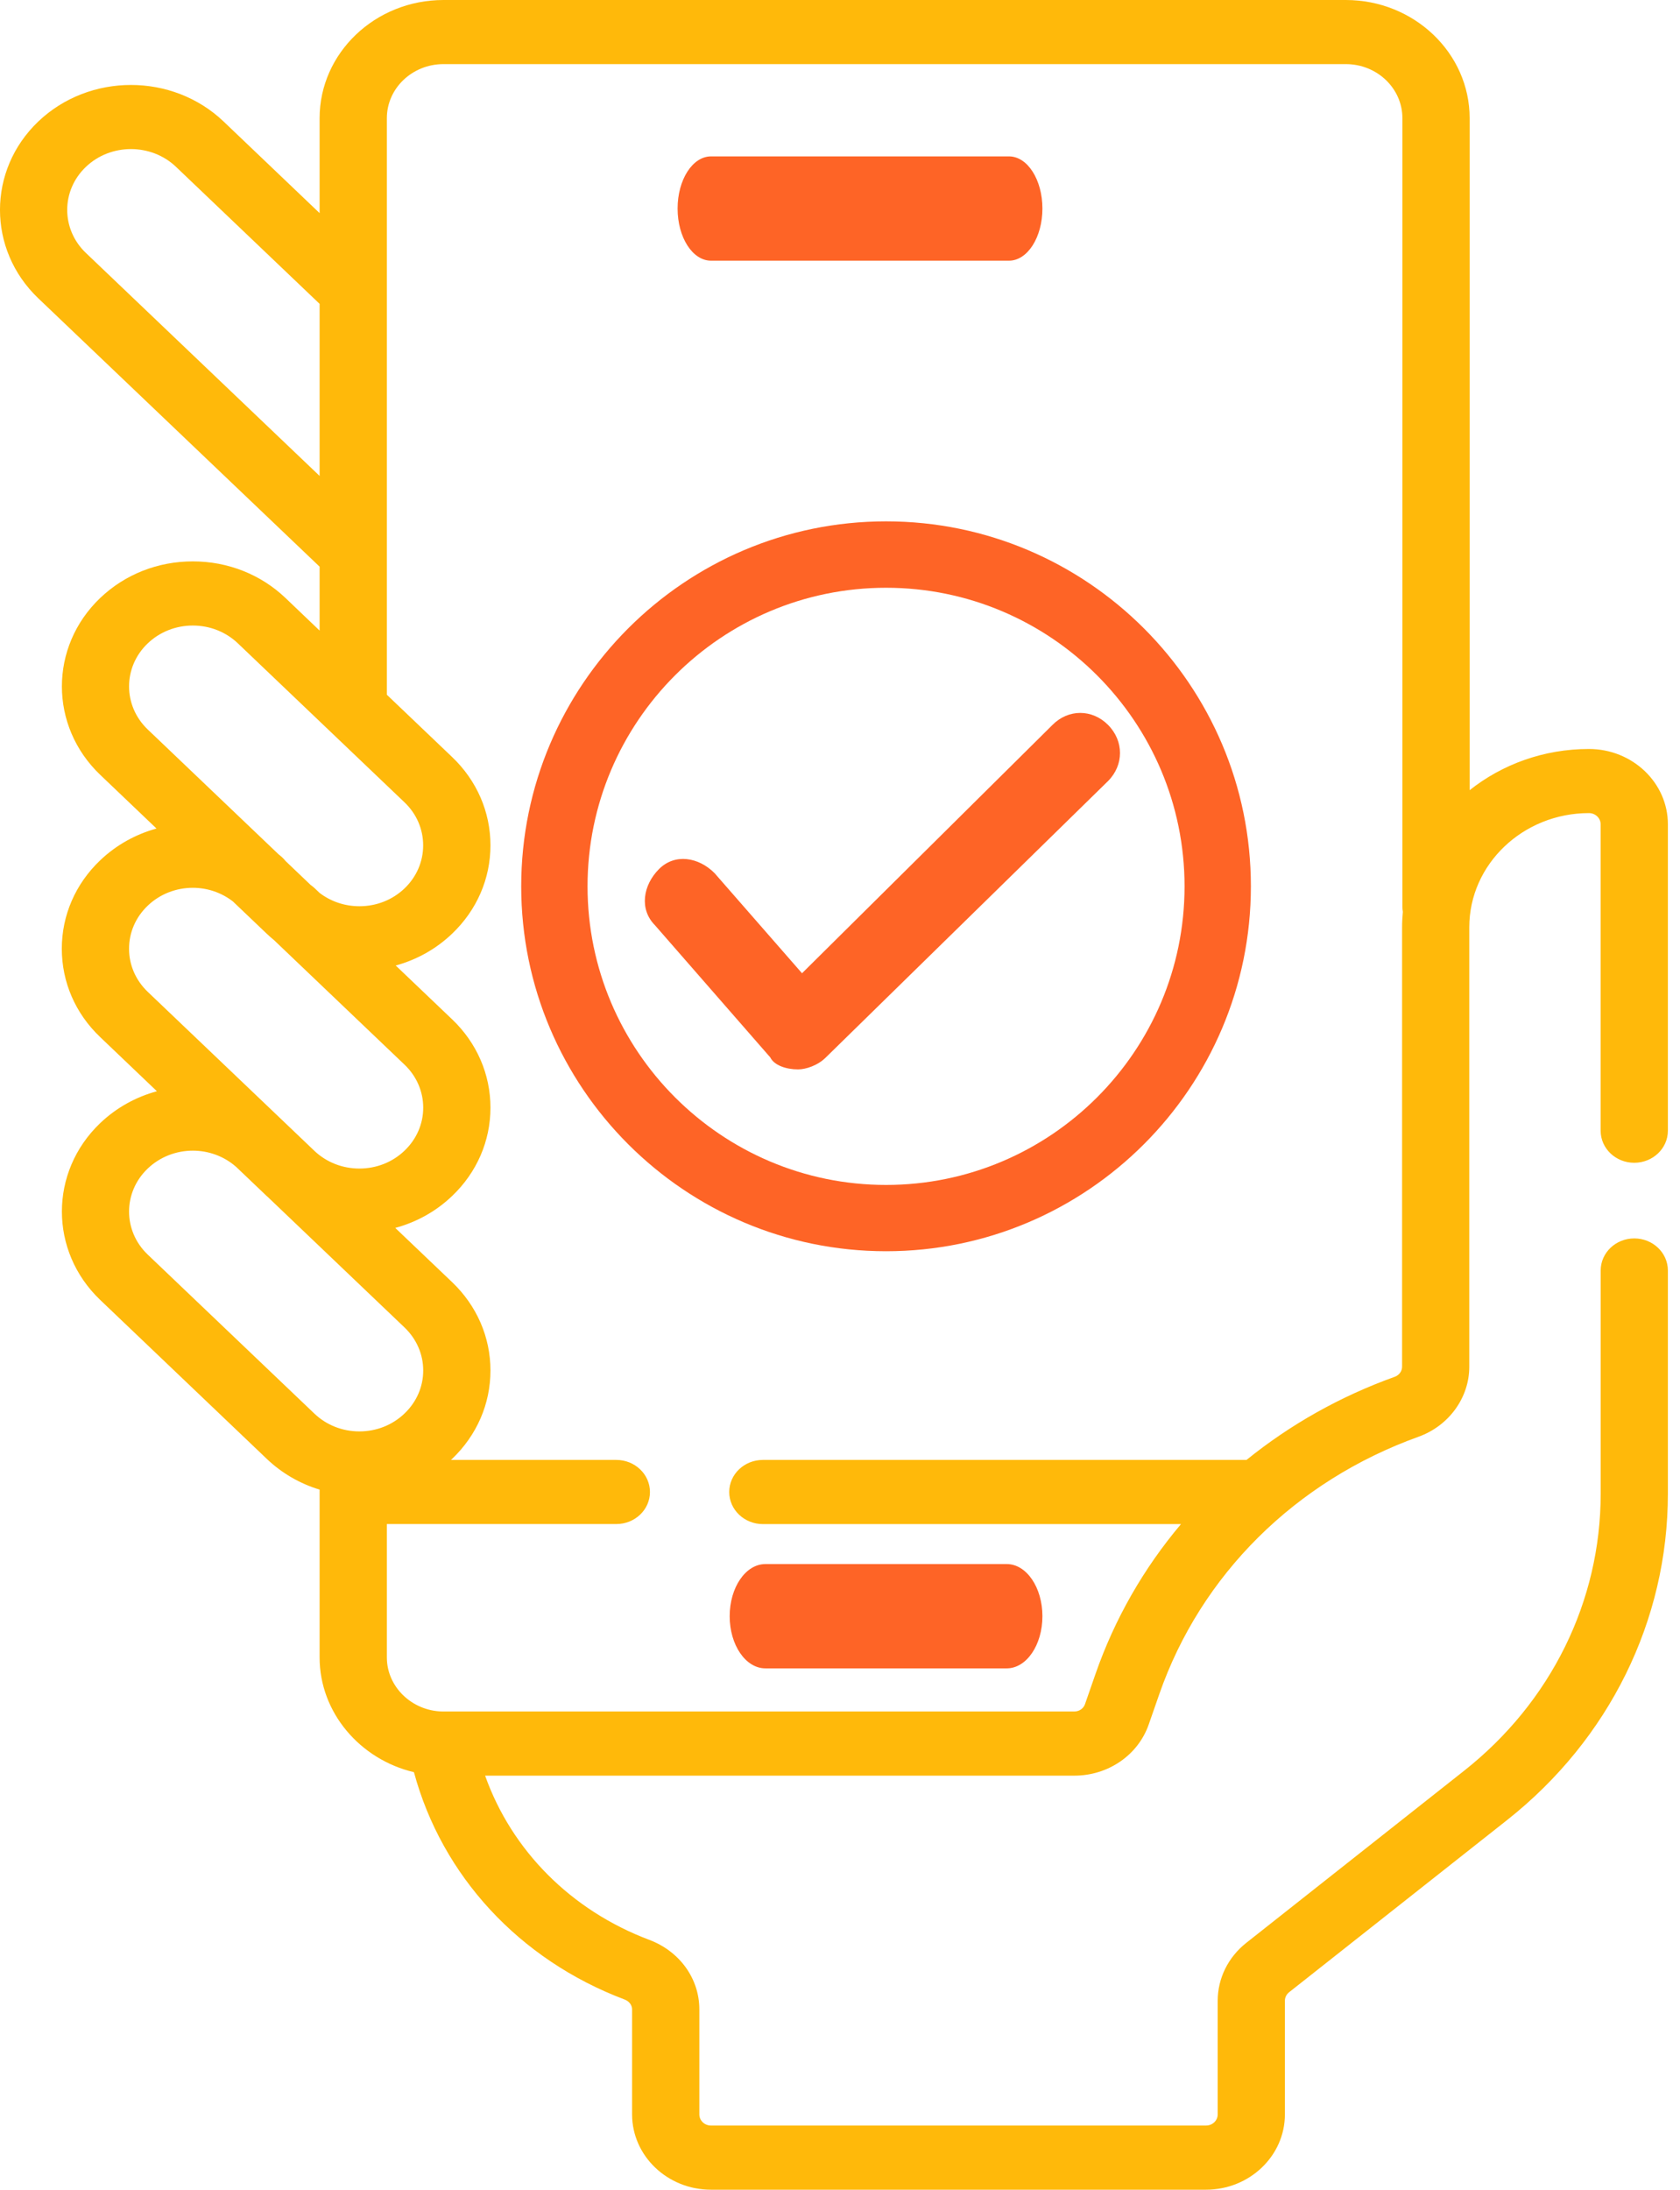
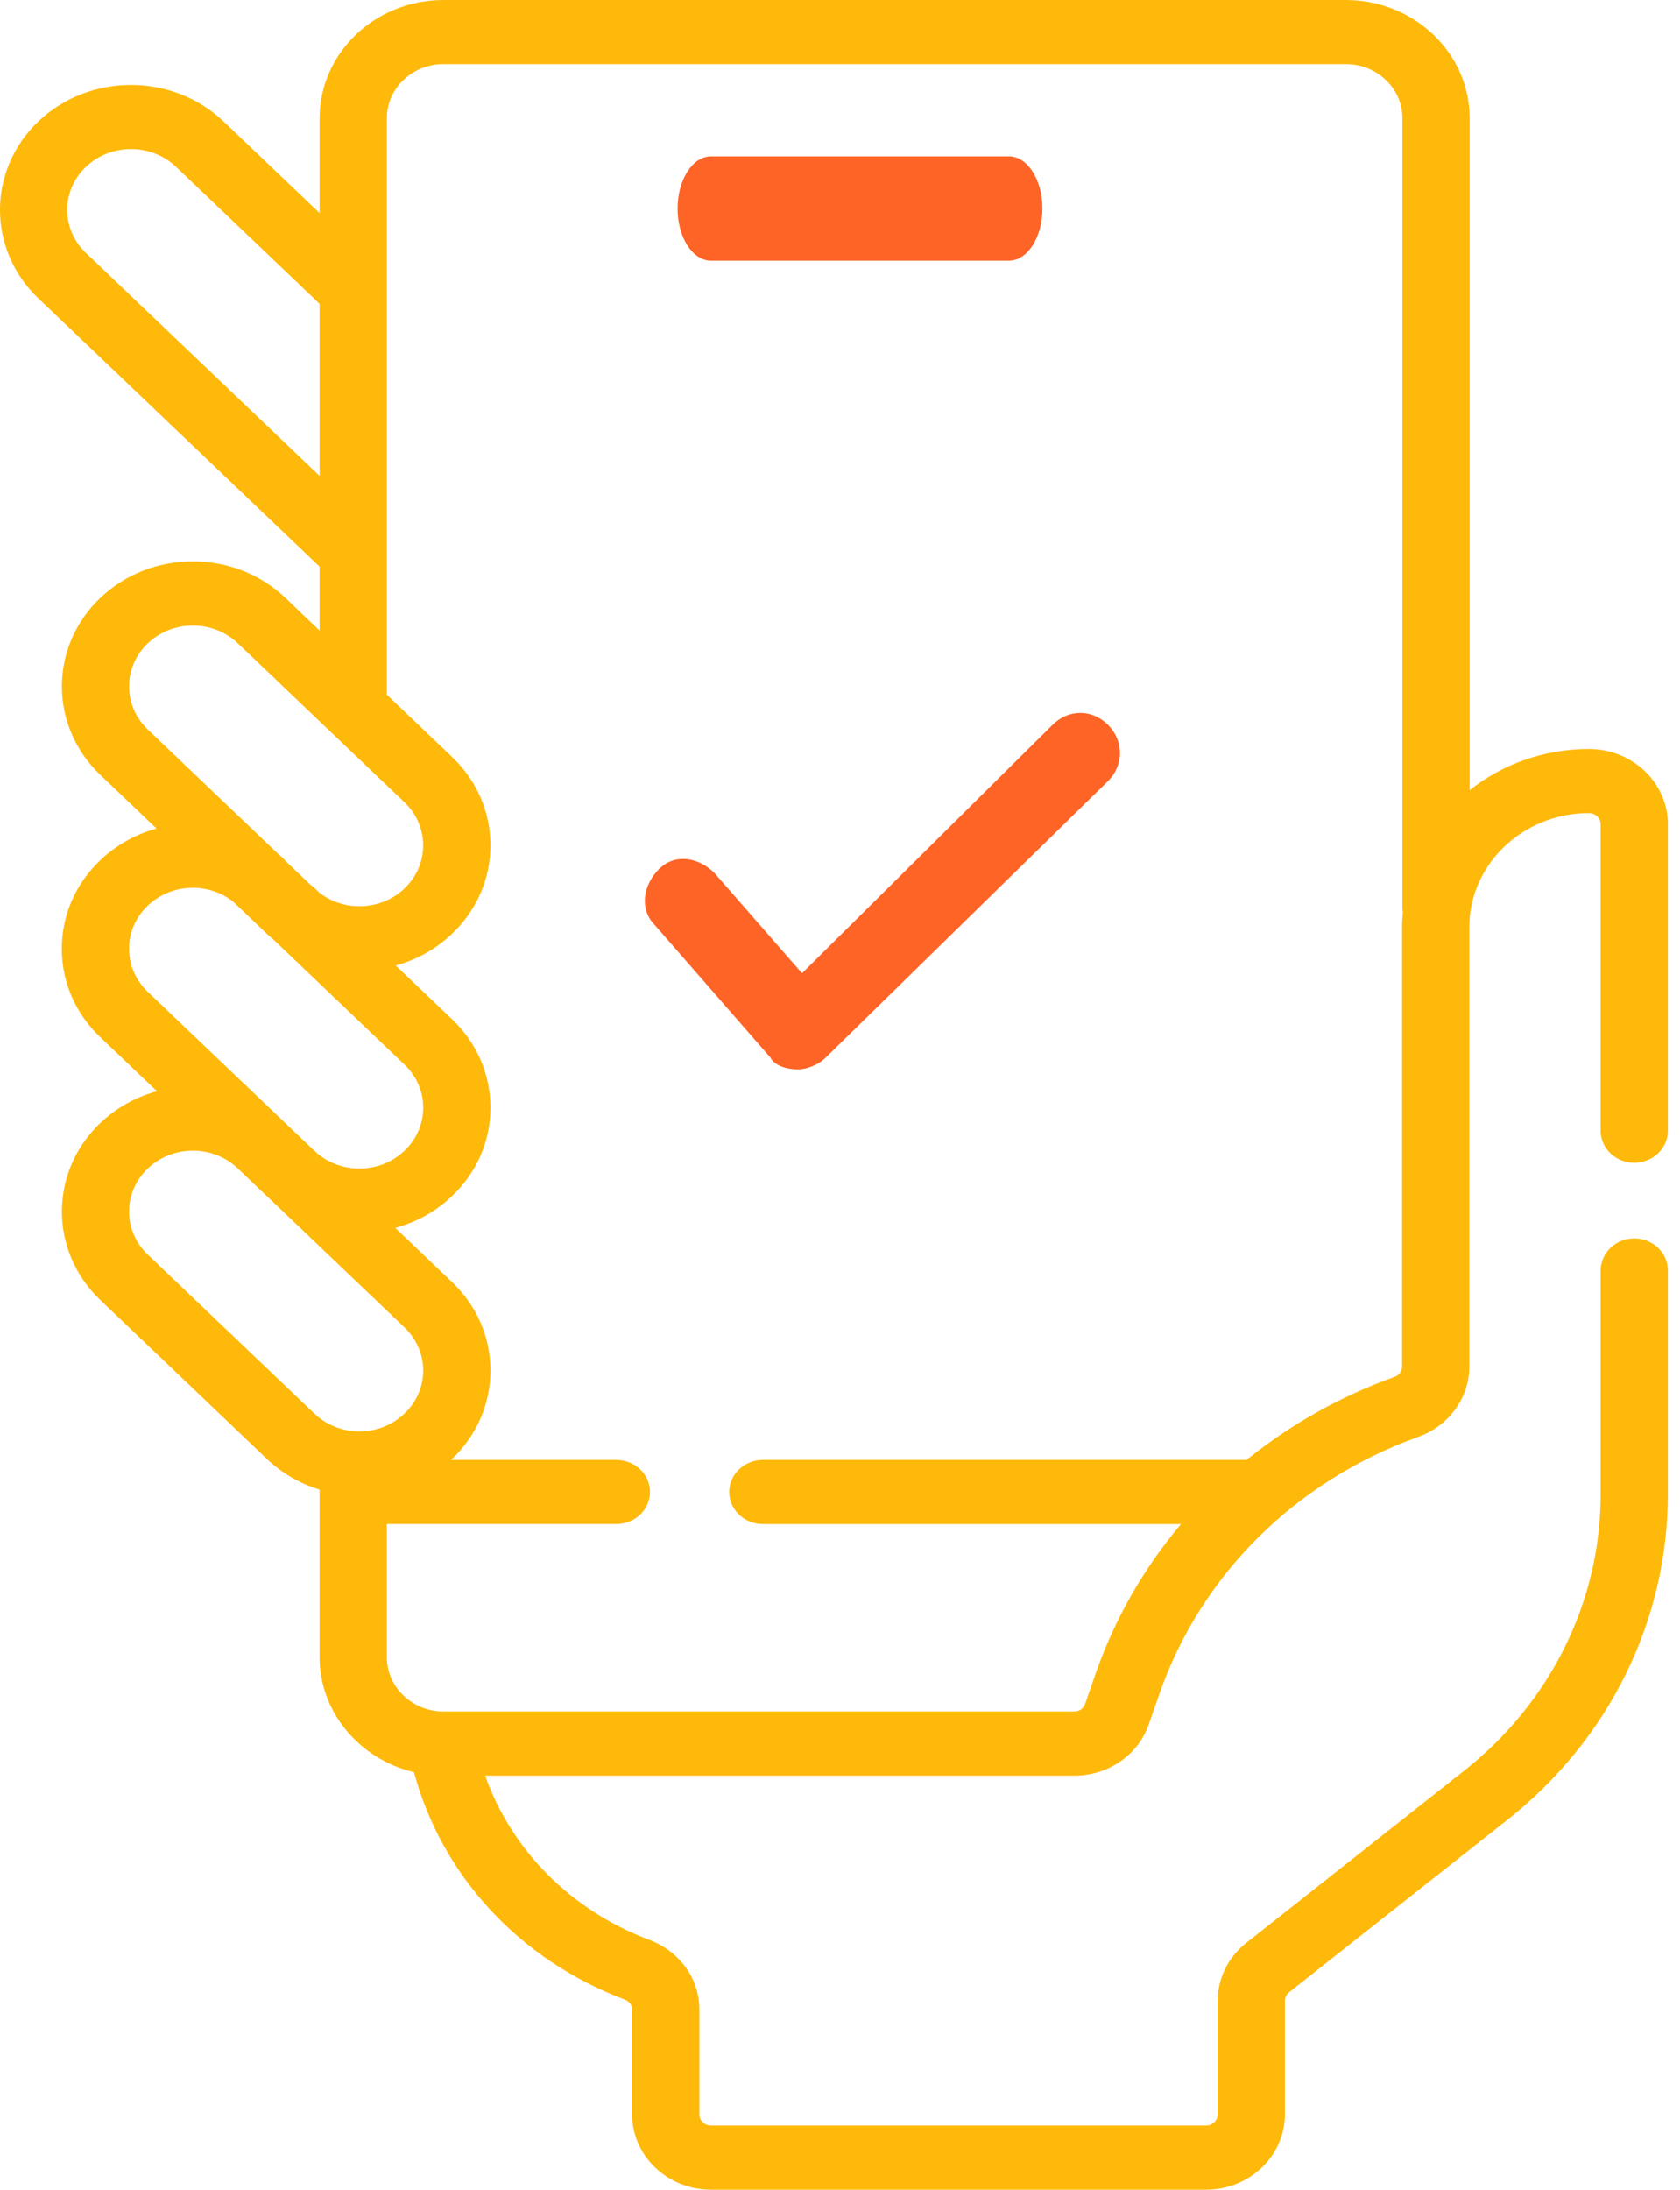
<svg xmlns="http://www.w3.org/2000/svg" width="33px" height="43px" viewBox="0 0 33 43" version="1.1">
  <title>noun-user-experience-5834596-0E0028 Copy</title>
  <g id="Page-1" stroke="none" stroke-width="1" fill="none" fill-rule="evenodd">
    <g id="noun-user-experience-5834596-0E0028-Copy" transform="translate(-0, 0)" fill-rule="nonzero">
-       <path d="M15.034,32.762 L19.776,32.762 C20.163,32.762 20.476,32.304 20.476,31.738 C20.476,31.173 20.163,30.714 19.776,30.714 L15.034,30.714 C14.647,30.714 14.333,31.172 14.333,31.738 C14.333,32.304 14.647,32.762 15.034,32.762 Z" id="Path" fill="#FE6426" />
      <path d="M13.966,5.119 L19.82,5.119 C20.182,5.119 20.476,4.661 20.476,4.095 C20.476,3.53 20.183,3.071 19.82,3.071 L13.966,3.071 C13.603,3.071 13.31,3.53 13.31,4.095 C13.31,4.661 13.603,5.119 13.966,5.119 Z" id="Path" fill="#FE6426" />
-       <path d="M17.405,10.238 C13.453,10.238 10.238,13.453 10.238,17.405 C10.238,21.356 13.453,24.571 17.405,24.571 C21.356,24.571 24.571,21.356 24.571,17.405 C24.572,13.453 21.356,10.238 17.405,10.238 Z M17.405,23.269 C14.171,23.269 11.541,20.638 11.541,17.405 C11.541,14.172 14.172,11.542 17.405,11.542 C20.638,11.542 23.268,14.172 23.268,17.405 C23.269,20.638 20.638,23.269 17.405,23.269 Z" id="Shape" fill="#FE6426" />
      <path d="M32.101,22.834 C32.466,22.834 32.762,22.552 32.762,22.205 L32.762,16.186 C32.762,15.371 32.066,14.708 31.211,14.708 C30.321,14.708 29.504,15.012 28.868,15.517 L28.868,2.321 C28.868,1.041 27.776,0 26.435,0 L8.711,0 C7.369,0 6.278,1.041 6.278,2.321 L6.278,4.185 L4.392,2.386 C3.389,1.429 1.756,1.429 0.752,2.386 C-0.251,3.343 -0.251,4.901 0.752,5.858 L6.278,11.128 L6.278,12.383 L5.608,11.743 C5.122,11.28 4.475,11.024 3.788,11.024 C3.1,11.024 2.454,11.279 1.968,11.743 C0.965,12.7 0.965,14.258 1.968,15.215 L3.074,16.27 C2.669,16.382 2.287,16.59 1.968,16.894 C1.481,17.358 1.214,17.975 1.214,18.63 C1.214,19.286 1.481,19.903 1.968,20.366 L3.082,21.429 C2.674,21.54 2.289,21.749 1.968,22.055 C0.965,23.012 0.965,24.57 1.968,25.527 L5.24,28.648 C5.536,28.93 5.891,29.135 6.278,29.252 L6.278,32.548 C6.278,33.629 7.071,34.55 8.131,34.801 C8.681,36.835 10.199,38.484 12.269,39.265 C12.358,39.299 12.416,39.374 12.416,39.458 L12.416,41.521 C12.416,42.336 13.111,43 13.966,43 L23.689,43 C24.543,43 25.239,42.337 25.239,41.521 L25.239,39.291 C25.239,39.225 25.269,39.164 25.322,39.122 L29.601,35.743 C31.61,34.157 32.762,31.82 32.762,29.333 L32.762,24.949 C32.762,24.601 32.466,24.319 32.102,24.319 C31.737,24.319 31.442,24.601 31.442,24.949 L31.442,29.333 C31.442,31.444 30.464,33.427 28.759,34.773 L24.481,38.152 C24.124,38.434 23.919,38.849 23.919,39.291 L23.919,41.521 C23.919,41.642 23.816,41.74 23.69,41.74 L13.966,41.74 C13.839,41.74 13.737,41.642 13.737,41.521 L13.737,39.458 C13.737,38.854 13.351,38.319 12.755,38.094 C11.213,37.513 10.051,36.336 9.529,34.869 L21.103,34.869 C21.768,34.869 22.356,34.465 22.565,33.862 L22.771,33.271 C23.586,30.928 25.442,29.085 27.863,28.214 C28.46,28 28.861,27.447 28.861,26.839 L28.861,18.209 C28.861,16.973 29.915,15.967 31.211,15.967 C31.338,15.967 31.441,16.065 31.441,16.186 L31.441,22.204 C31.441,22.552 31.737,22.834 32.101,22.834 L32.101,22.834 Z M1.687,4.967 C1.198,4.501 1.198,3.743 1.687,3.277 C2.175,2.811 2.97,2.811 3.458,3.277 L6.278,5.967 L6.278,9.346 L1.687,4.967 Z M2.902,12.634 C3.138,12.409 3.453,12.284 3.787,12.284 C4.122,12.284 4.436,12.408 4.673,12.634 L7.946,15.756 C8.182,15.981 8.312,16.282 8.312,16.601 C8.312,16.92 8.182,17.22 7.946,17.446 C7.709,17.672 7.395,17.796 7.06,17.796 C6.771,17.796 6.498,17.703 6.276,17.533 L6.18,17.441 C6.156,17.419 6.131,17.399 6.105,17.381 L5.61,16.909 C5.588,16.881 5.563,16.854 5.534,16.828 C5.511,16.808 5.488,16.789 5.465,16.77 L2.902,14.325 C2.413,13.858 2.413,13.1 2.902,12.634 L2.902,12.634 Z M2.535,18.631 C2.535,18.311 2.665,18.011 2.902,17.785 C3.147,17.551 3.467,17.434 3.788,17.434 C4.067,17.434 4.346,17.524 4.576,17.703 L5.24,18.336 C5.286,18.38 5.333,18.421 5.382,18.461 L7.946,20.907 C8.182,21.132 8.313,21.433 8.313,21.752 C8.313,22.071 8.182,22.371 7.945,22.597 C7.709,22.823 7.394,22.947 7.059,22.947 C6.726,22.947 6.413,22.824 6.176,22.6 L6.174,22.597 C6.173,22.596 6.172,22.596 6.171,22.595 L2.902,19.477 C2.665,19.25 2.535,18.95 2.535,18.631 L2.535,18.631 Z M2.902,24.637 C2.413,24.171 2.413,23.413 2.902,22.947 C3.147,22.713 3.467,22.596 3.788,22.596 C4.09,22.596 4.393,22.7 4.633,22.91 C4.635,22.912 4.638,22.913 4.639,22.915 L5.24,23.488 C5.242,23.489 5.244,23.491 5.246,23.492 L7.946,26.068 C8.182,26.294 8.313,26.594 8.313,26.913 C8.313,27.232 8.182,27.532 7.945,27.758 C7.709,27.984 7.394,28.109 7.059,28.109 C6.725,28.109 6.41,27.984 6.174,27.758 L2.902,24.637 Z M27.541,26.839 C27.541,26.926 27.483,27.005 27.398,27.036 C26.319,27.423 25.338,27.979 24.485,28.669 L14.985,28.669 C14.62,28.669 14.324,28.951 14.324,29.299 C14.324,29.647 14.62,29.929 14.985,29.929 L23.198,29.929 C22.468,30.794 21.896,31.787 21.518,32.874 L21.312,33.466 C21.282,33.552 21.198,33.609 21.103,33.609 L8.69,33.609 C8.089,33.598 7.599,33.123 7.599,32.549 L7.599,29.928 L12.107,29.928 C12.471,29.928 12.767,29.647 12.767,29.299 C12.767,28.951 12.471,28.669 12.107,28.669 L8.857,28.669 C8.865,28.662 8.872,28.656 8.88,28.649 C9.366,28.185 9.634,27.569 9.634,26.913 C9.634,26.258 9.366,25.641 8.88,25.177 L7.764,24.113 C8.182,24 8.565,23.788 8.88,23.487 C9.366,23.024 9.634,22.407 9.634,21.752 C9.634,21.096 9.366,20.479 8.88,20.016 L7.773,18.96 C8.187,18.847 8.567,18.635 8.88,18.336 C9.366,17.873 9.634,17.256 9.634,16.6 C9.634,15.945 9.366,15.328 8.88,14.865 L7.599,13.643 L7.599,2.32 C7.599,1.735 8.098,1.259 8.711,1.259 L26.435,1.259 C27.049,1.259 27.547,1.735 27.547,2.32 L27.547,17.81 C27.547,17.842 27.551,17.874 27.556,17.905 C27.547,18.006 27.541,18.107 27.541,18.209 L27.541,26.839 Z" id="Shape" fill="#FFB90A" />
      <path d="M15.676,21 C15.442,21 15.208,20.921 15.13,20.764 L12.865,18.169 C12.553,17.854 12.631,17.382 12.944,17.067 C13.256,16.753 13.724,16.832 14.036,17.146 L15.754,19.112 L20.673,14.236 C20.985,13.921 21.453,13.921 21.766,14.236 C22.078,14.551 22.078,15.023 21.766,15.337 L16.223,20.764 C16.067,20.921 15.832,21 15.676,21 Z" id="Path" fill="#FE6426" />
    </g>
  </g>
</svg>